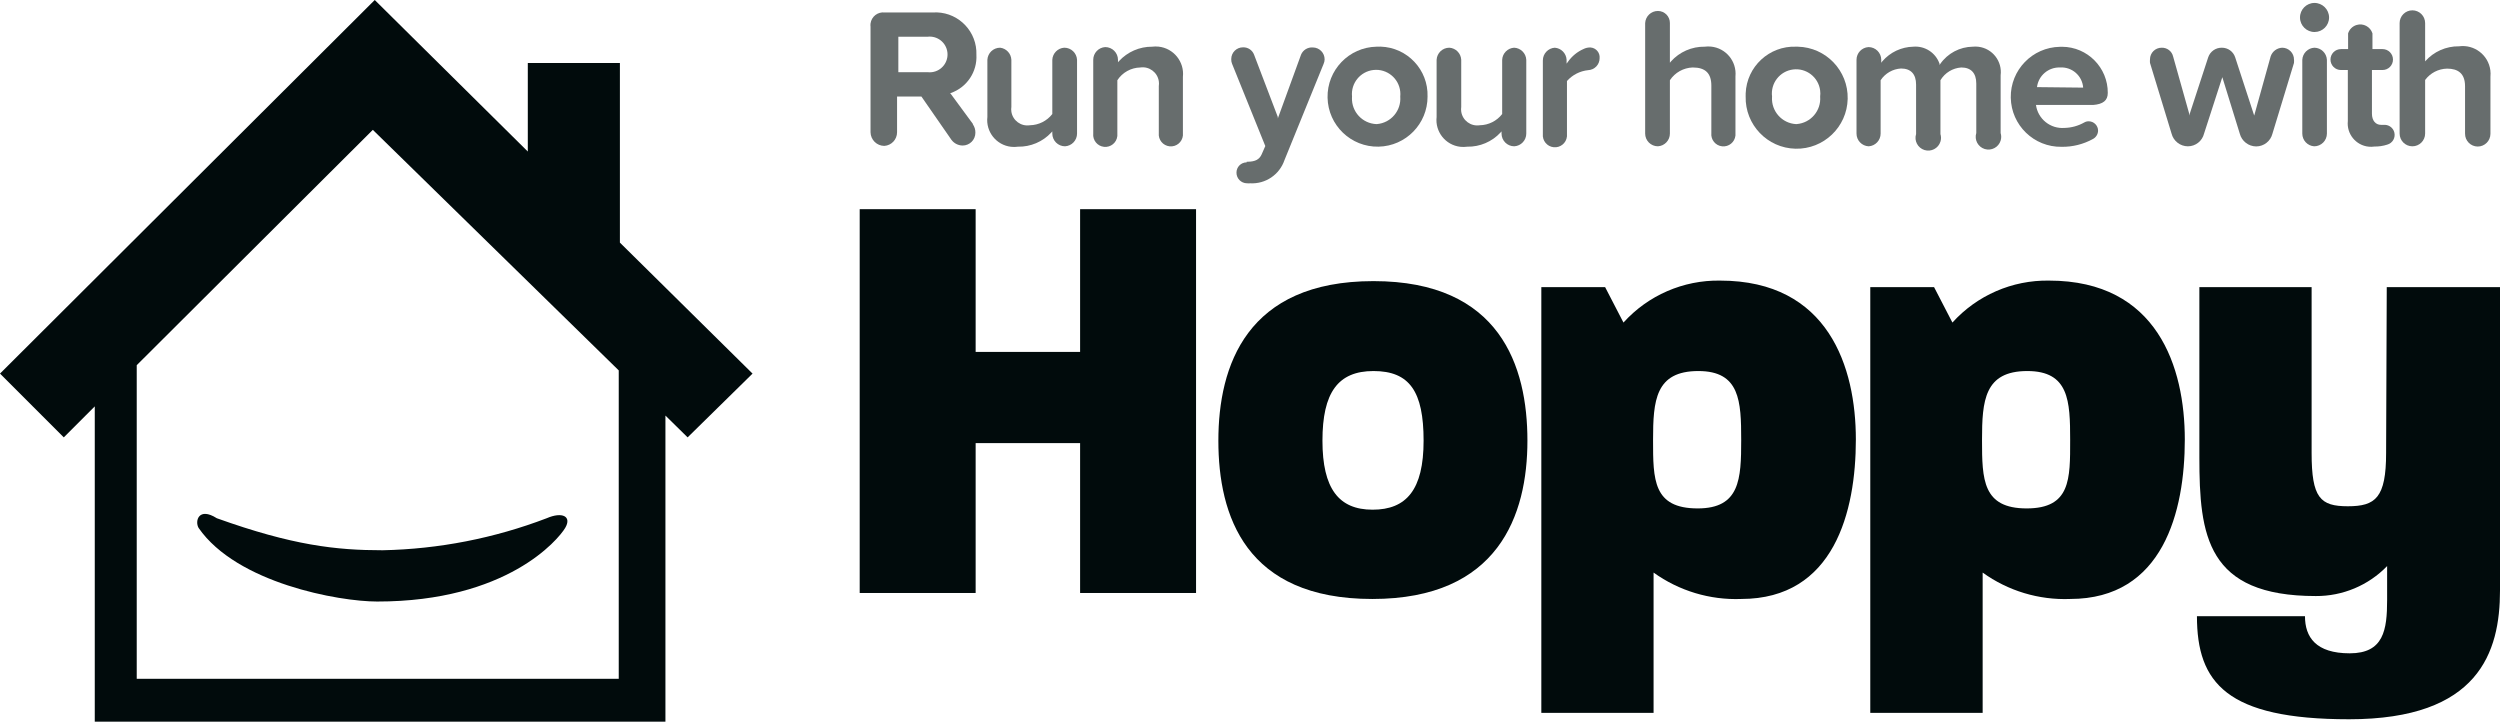
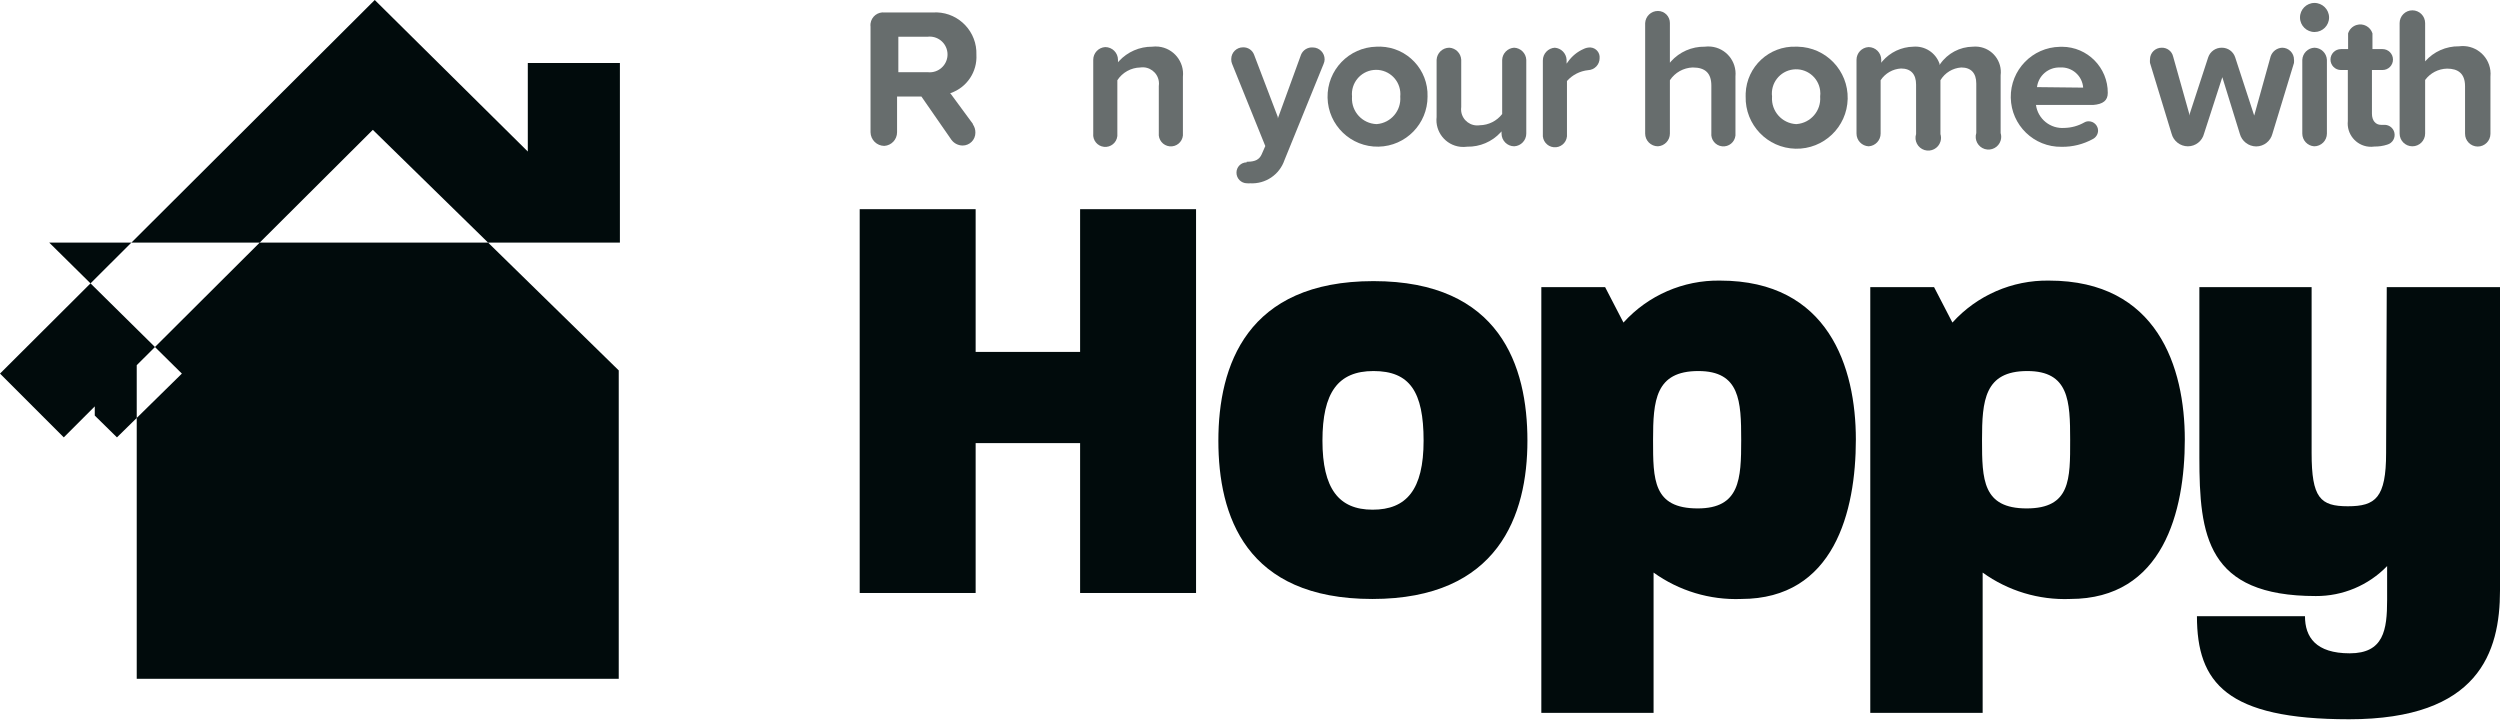
<svg xmlns="http://www.w3.org/2000/svg" id="b" width="339.516" height="98.009" viewBox="0 0 339.516 98.009">
  <defs>
    <style>.e{opacity:.6;}.f{fill:#010b0c;stroke-width:0px;}</style>
  </defs>
  <g id="c">
    <g id="d">
      <path class="f" d="M146.685,80.531v-20.354h-14.187v20.354h-15.746V28.408h15.746v19.384h14.187v-19.384h15.746v52.123h-15.746Z" />
      <path class="f" d="M186.37,81.345c-17.218,0-20.908-11.311-20.908-21.497s3.846-21.67,21.064-21.67,20.908,11.571,20.908,21.67-3.932,21.497-21.064,21.497ZM186.526,50.39c-4.833,0-6.929,2.945-6.929,9.458s2.217,9.371,6.808,9.371,6.929-2.702,6.929-9.371-1.888-9.458-6.808-9.458Z" />
      <path class="f" d="M236.466,81.345c-4.255.16-8.442-1.101-11.9-3.586v19.054h-15.244v-57.822h8.661l2.494,4.816c3.347-3.699,8.125-5.776,13.113-5.699,14.759,0,18.448,11.814,18.448,21.583s-2.945,21.653-15.573,21.653ZM230.645,50.39c-5.838,0-6.149,4.001-6.149,9.371s0,9.285,6.063,9.285c5.734,0,5.907-3.984,5.907-9.285s-.173-9.371-5.82-9.371Z" />
      <path class="f" d="M281.14,81.345c-4.25.165-8.433-1.098-11.883-3.586v19.054h-15.261v-57.822h8.661l2.494,4.816c3.347-3.699,8.125-5.776,13.113-5.699,14.759,0,18.448,11.814,18.448,21.583s-2.945,21.653-15.573,21.653ZM275.32,50.39c-5.82,0-6.149,4.001-6.149,9.371s.087,9.285,6.063,9.285,5.907-3.984,5.907-9.285-.156-9.371-5.82-9.371Z" />
      <path class="f" d="M339.516,80.185c0,8.384-2.875,17.495-20.492,17.495-16.647,0-20.665-4.954-20.665-13.996h14.672c0,2.841,1.472,5.041,6.08,5.041s5.075-3.17,5.075-7.241v-4.608c-2.536,2.623-6.035,4.093-9.683,4.071-14.828,0-15.815-8.228-15.815-18.829v-23.125h15.244v22.519c0,6.097,1.161,7.241,4.92,7.241s5.197-1.143,5.197-7.241l.087-22.519h15.382v41.192Z" />
      <path class="f" d="M26.971,71.697c5.197,7.501,19.054,9.995,24.251,9.995,17.634,0,24.598-8.419,25.533-9.995s-.398-2.235-2.512-1.316c-7.12,2.721-14.656,4.192-22.276,4.348-6.305,0-12.229-.658-22.519-4.348-2.477-1.576-3.014.398-2.477,1.316Z" />
-       <path class="f" d="M84.186,32.947V8.557h-12.507v12.022L50.893,0,0,50.737l8.661,8.661,4.209-4.209v42.821h77.5v-41.573l3.014,2.962,8.817-8.661-18.015-17.79ZM84.03,92.189H18.569v-42.595l32.063-31.96,33.397,32.67v41.885Z" />
+       <path class="f" d="M84.186,32.947V8.557h-12.507v12.022L50.893,0,0,50.737l8.661,8.661,4.209-4.209v42.821v-41.573l3.014,2.962,8.817-8.661-18.015-17.79ZM84.03,92.189H18.569v-42.595l32.063-31.96,33.397,32.67v41.885Z" />
      <g class="e">
        <path class="f" d="M132.169,16.889l-3.135-4.261h.104c2.183-.768,3.595-2.886,3.464-5.197.105-3.069-2.298-5.642-5.367-5.748-.209-.007-.418-.003-.627.014h-6.444c-.949-.123-1.817.547-1.94,1.496-.019.148-.019.297,0,.444v14.325c.019,1.023.848,1.844,1.871,1.853.976-.064,1.734-.875,1.732-1.853v-4.85h3.309l4.071,5.872c.356.486.922.775,1.524.78.957,0,1.732-.776,1.732-1.732.013-.422-.115-.836-.364-1.178l.069.035ZM125.967,9.804h-3.967v-4.816h3.967c1.33-.16,2.537.789,2.697,2.118s-.789,2.537-2.118,2.697c-.192.023-.386.023-.579,0Z" />
-         <path class="f" d="M135.824,6.479c-.924-.001-1.686.723-1.732,1.646v7.76c-.232,2.005,1.206,3.819,3.212,4.05.314.036.632.032.946-.014,1.712.032,3.357-.667,4.521-1.923l.139-.156v.294c0,.957.776,1.732,1.732,1.732.916-.055,1.63-.815,1.628-1.732v-10.012c-.046-.923-.808-1.647-1.732-1.646-.883.052-1.586.762-1.628,1.646v7.362h0c-.733.943-1.854,1.503-3.049,1.524-1.201.185-2.324-.638-2.509-1.839-.033-.217-.034-.438-.002-.655v-6.392c-.036-.848-.682-1.545-1.524-1.646Z" />
        <path class="f" d="M154.861,9.163c1.212-.177,2.337.662,2.514,1.874.032.217.031.438-.002.655v6.375c-.093.904.564,1.712,1.468,1.806s1.712-.564,1.806-1.468c.012-.112.012-.225,0-.337v-7.639c.217-2.045-1.264-3.88-3.31-4.097-.288-.031-.578-.028-.865.009-1.71-.012-3.346.699-4.504,1.957l-.139.156v-.329c0-.957-.776-1.732-1.732-1.732-.916.055-1.63.815-1.628,1.732v10.012c-.093.904.564,1.712,1.468,1.806s1.712-.564,1.806-1.468c.012-.112.012-.225,0-.337v-7.241h0c.688-1.058,1.856-1.707,3.118-1.732Z" />
        <path class="f" d="M169.307,22.051c-.765,0-1.386.62-1.386,1.386h0c-.01.794.626,1.446,1.42,1.455.018,0,.035,0,.053,0,.127.016.255.016.381,0,2.081.119,3.986-1.163,4.66-3.135l5.318-13.078c.087-.191.134-.397.139-.606.01-.89-.704-1.619-1.593-1.628-.012,0-.023,0-.035,0-.683-.043-1.317.354-1.576.987l-3.153,8.661v-.208l-3.222-8.453c-.23-.62-.829-1.024-1.49-1.005-.88-.01-1.601.696-1.611,1.576,0,.017,0,.035,0,.052-.006.201.03.402.104.589l4.521,11.19-.502,1.143c-.312.676-.849.97-1.871.987h-.156v.087Z" />
        <path class="f" d="M186.941,6.34c-3.749.077-6.727,3.178-6.65,6.927.077,3.749,3.178,6.727,6.927,6.65,3.702-.076,6.66-3.102,6.652-6.805.11-3.634-2.746-6.669-6.38-6.779-.183-.006-.366-.003-.549.006ZM186.941,16.855c-1.912-.07-3.405-1.677-3.335-3.589.002-.051.005-.102.009-.152-.186-1.808,1.129-3.425,2.937-3.611,1.808-.186,3.425,1.129,3.611,2.937.023.224.023.45,0,.674.157,1.907-1.261,3.58-3.168,3.738-.018.001-.036.003-.054.004Z" />
        <path class="f" d="M196.833,6.479c-.924-.001-1.686.723-1.732,1.646v7.76c-.232,2.005,1.206,3.819,3.212,4.05.314.036.632.032.946-.014,1.712.032,3.357-.667,4.521-1.923l.139-.156v.294c0,.957.776,1.732,1.732,1.732.916-.055,1.63-.815,1.628-1.732v-10.012c-.044-.89-.755-1.602-1.646-1.646-.883.052-1.586.762-1.628,1.646v7.362h0c-.732.945-1.854,1.506-3.049,1.524-1.201.185-2.324-.638-2.509-1.839-.033-.217-.034-.438-.002-.655v-6.392c-.042-.878-.734-1.585-1.611-1.646Z" />
        <path class="f" d="M211.158,6.479c-.916.055-1.63.815-1.628,1.732v9.978c-.093.904.564,1.712,1.468,1.806s1.712-.564,1.806-1.468c.012-.112.012-.225,0-.337v-7.189h0c.741-.832,1.767-1.357,2.875-1.472.872-.037,1.56-.755,1.559-1.628.067-.734-.473-1.383-1.207-1.45-.048-.004-.096-.006-.144-.005-.289.009-.572.08-.831.208-.849.374-1.58.973-2.113,1.732l-.191.26v-.554c-.058-.858-.736-1.544-1.594-1.611Z" />
        <path class="f" d="M229.883,9.163c1.732,0,2.529.797,2.529,2.477v6.427c-.093.904.564,1.712,1.468,1.806s1.712-.564,1.806-1.468c.012-.112.012-.225,0-.337v-7.691c.199-2.038-1.291-3.851-3.328-4.05-.282-.028-.566-.023-.846.014-1.749-.026-3.423.707-4.59,2.009l-.139.173V3.135c.01-.899-.712-1.636-1.611-1.646-.006,0-.012,0-.017,0-.924-.001-1.686.723-1.732,1.646v15.001c0,.957.776,1.732,1.732,1.732.916-.055,1.63-.815,1.628-1.732v-7.241c.693-1.044,1.848-1.69,3.101-1.732Z" />
        <path class="f" d="M243.914,6.34c-3.642-.135-6.705,2.708-6.84,6.35-.005.141-.006.282-.002.423-.086,3.826,2.946,6.997,6.772,7.083,3.826.086,6.997-2.946,7.083-6.772.086-3.826-2.946-6.997-6.772-7.083-.08-.002-.16-.002-.24-.001ZM243.914,16.855c-1.91-.108-3.371-1.745-3.263-3.655.002-.029.004-.058.006-.086-.228-1.803,1.049-3.45,2.853-3.678,1.803-.228,3.45,1.049,3.678,2.853.035.274.035.551,0,.825.156,1.907-1.264,3.579-3.171,3.735-.034.003-.068.005-.103.007Z" />
        <path class="f" d="M266.347,9.163c1.334,0,2.044.762,2.044,2.183v6.721c-.284.914.227,1.884,1.14,2.168s1.884-.227,2.168-1.14c.104-.335.104-.693,0-1.028v-7.847c.239-1.898-1.107-3.631-3.005-3.87-.256-.032-.515-.036-.771-.01-1.772.021-3.425.899-4.434,2.356l-.087.139v-.173c-.518-1.499-1.988-2.456-3.568-2.321-1.614.035-3.137.752-4.192,1.975l-.156.208v-.398c0-.957-.776-1.732-1.732-1.732-.916.055-1.63.815-1.628,1.732v10.012c-.001.924.723,1.686,1.646,1.732.916-.055,1.63-.815,1.628-1.732v-7.241h0c.619-.941,1.647-1.532,2.772-1.594,1.334,0,2.044.762,2.044,2.183v6.721c-.284.914.227,1.884,1.14,2.168s1.884-.227,2.168-1.14c.104-.335.104-.693,0-1.028v-7.31h0c.6-1.006,1.655-1.653,2.824-1.732Z" />
        <path class="f" d="M286.25,12.628c.022-3.444-2.752-6.254-6.196-6.276-.1,0-.2.001-.3.005-3.75.062-6.74,3.153-6.678,6.903.062,3.75,3.153,6.74,6.903,6.678h0c1.496.024,2.971-.347,4.279-1.074.404-.225.661-.646.676-1.109,0-.701-.563-1.272-1.265-1.282-.212-.004-.422.05-.606.156-.825.469-1.754.725-2.702.745-1.91.146-3.603-1.221-3.863-3.118h7.76c1.351-.104,1.992-.606,1.992-1.628ZM276.636,11.831c.196-1.56,1.546-2.716,3.118-2.668,1.624-.109,3.033,1.113,3.153,2.737l-6.271-.069Z" />
        <path class="f" d="M301.805,10.48l2.373,7.674c.267,1.017,1.183,1.727,2.235,1.732,1.042-.008,1.947-.721,2.2-1.732l2.927-9.614v-.104c.014-.109.014-.22,0-.329.01-.89-.704-1.619-1.593-1.628,0,0,0,0,0,0-.719.027-1.347.496-1.576,1.178l-2.235,8.038-.087-.26-2.494-7.639c-.251-.791-.989-1.325-1.819-1.316-.839-.013-1.589.52-1.853,1.316l-2.581,7.899v-.277l-2.183-7.76c-.171-.707-.814-1.198-1.542-1.178-.871-.01-1.584.688-1.594,1.559,0,.012,0,.023,0,.035-.016.155-.016.312,0,.468l2.927,9.597c.26,1.014,1.17,1.726,2.217,1.732,1.045-.002,1.953-.717,2.2-1.732l2.477-7.656Z" />
        <path class="f" d="M314.312,6.479c-.89.044-1.602.755-1.646,1.646v10.012c-.002.911.702,1.668,1.611,1.732.957,0,1.732-.776,1.732-1.732v-10.012c-.045-.909-.787-1.629-1.698-1.646ZM314.312.398c-1.091.01-1.967.901-1.957,1.992s.901,1.967,1.992,1.957c1.084-.01,1.957-.891,1.957-1.975-.009-1.1-.909-1.984-2.009-1.975-.006,0-.012,0-.018,0h.035Z" />
        <path class="f" d="M317.915,6.669c-.784,0-1.42.636-1.42,1.42s.636,1.42,1.42,1.42h.935v6.929c-.182,1.741,1.082,3.3,2.824,3.482.265.028.533.022.797-.018.588.008,1.173-.08,1.732-.26.729-.201,1.156-.954.956-1.683-.155-.563-.65-.965-1.233-1.002h-.554c-.762,0-1.247-.589-1.247-1.524v-5.924h1.438c.784,0,1.42-.637,1.419-1.422,0-.784-.636-1.419-1.419-1.419h-1.368v-2.131c-.284-.914-1.254-1.424-2.168-1.14-.545.169-.971.596-1.14,1.14v2.131h-.97Z" />
        <path class="f" d="M334.769,18.136v-6.427c0-1.732-.953-2.39-2.442-2.39-1.178.026-2.278.595-2.979,1.542v7.275c0,.957-.776,1.732-1.732,1.732s-1.732-.776-1.732-1.732V3.135c0-.957.776-1.732,1.732-1.732s1.732.776,1.732,1.732v5.197c1.164-1.322,2.847-2.068,4.608-2.044,2.067-.278,3.968,1.171,4.247,3.238.04.293.044.59.015.884v7.76c0,.957-.776,1.732-1.732,1.732-.957-.009-1.725-.792-1.715-1.749,0-.006,0-.012,0-.018Z" />
      </g>
    </g>
  </g>
</svg>